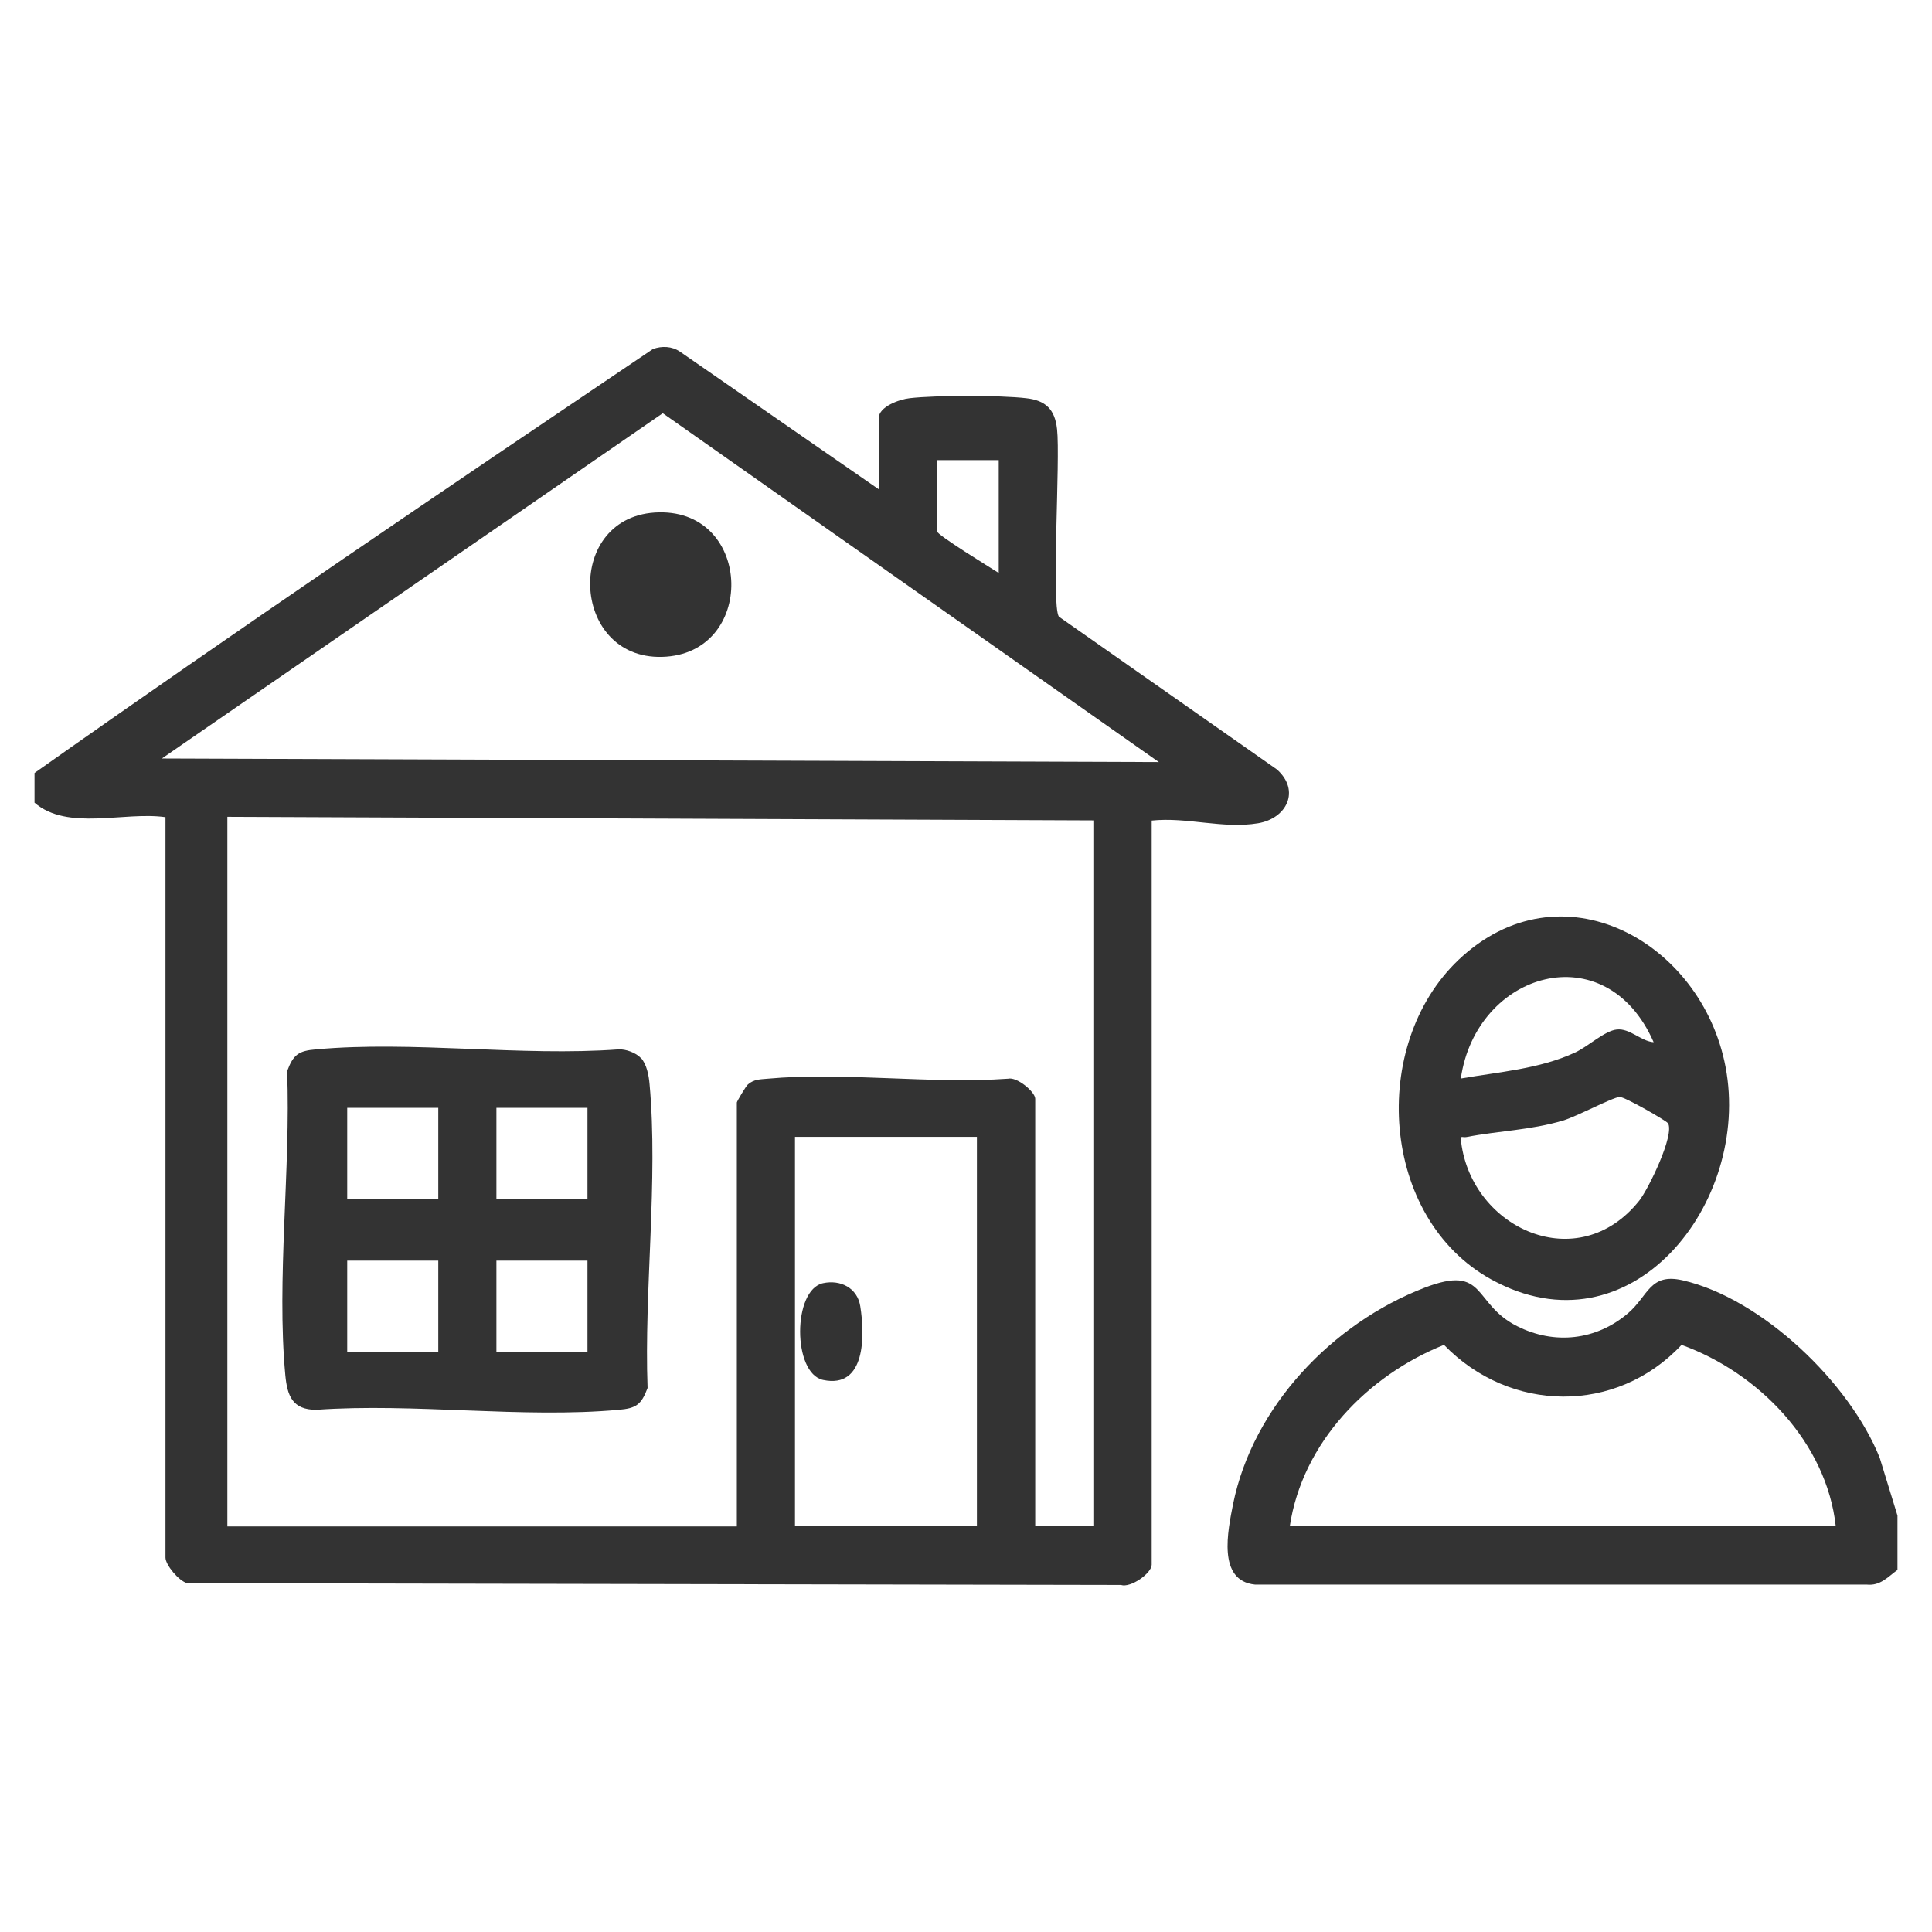
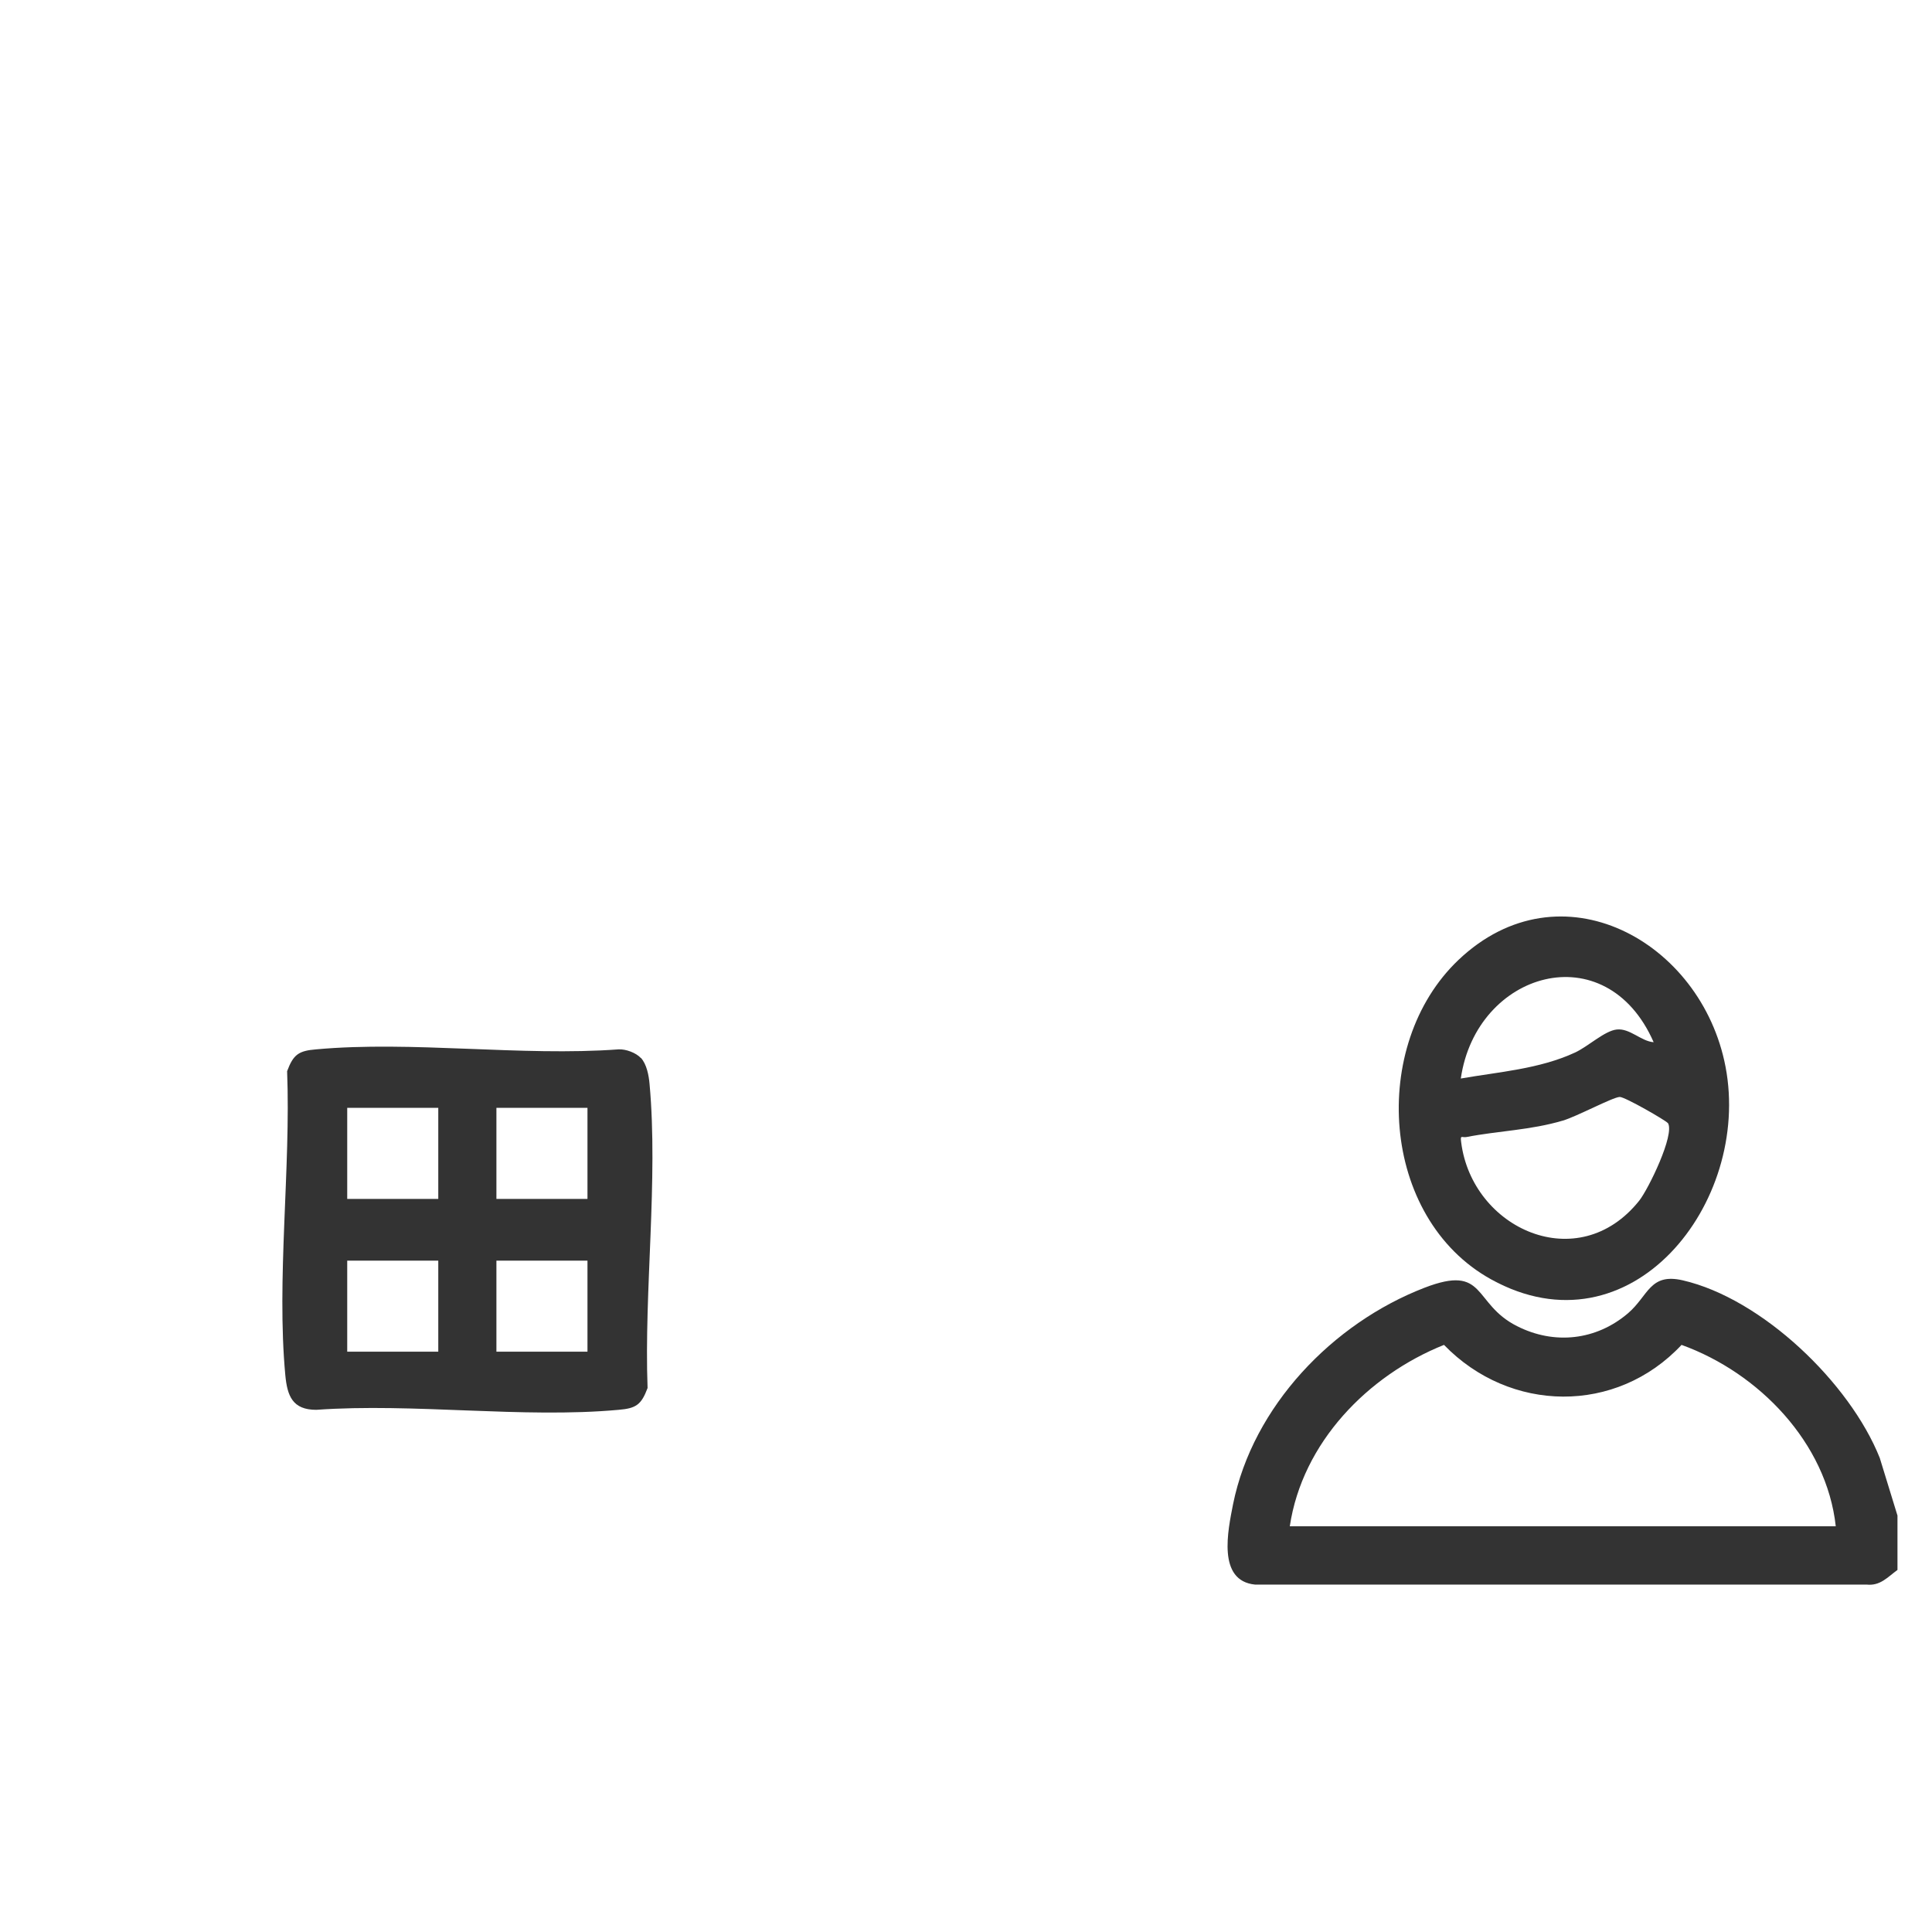
<svg xmlns="http://www.w3.org/2000/svg" id="Layer_1" version="1.1" viewBox="0 0 1080 1080">
  <defs>
    <style>
      .st0 {
        fill: #333;
      }
    </style>
  </defs>
-   <path class="st0" d="M19.3,432.1c114.1-80.6,229.9-158.9,345.7-237,5-1.8,10.5-1.6,15,1.4l111.2,77v-39.7c0-6.5,11.7-10.6,17.3-11.2,14.6-1.7,50.5-1.7,65.1,0,11,1.2,16.1,6.3,17.3,17.3,1.9,17-3.3,97.7,1,104.8l122,85.5c13.1,11.8,5.4,27.3-10.6,30-19.7,3.3-39.8-3.6-59.5-1.5v416c0,4.7-11.7,13.1-17.2,11.3l-522-1c-4.6-1.2-12.1-10.2-12.1-14.3v-413.9c-23.1-3.3-54.7,7.9-73.2-8.1v-16.3ZM647.8,426l-277.3-195L90.5,424l557.4,2ZM558.3,257.2h-34.6v39.7c0,2.1,30.1,20.5,34.6,23.4v-63.1ZM611.2,458.6l-484.1-2v396.7h284.8v-237c0-.6,5.1-9.2,6.2-10.1,3.5-3,6.9-2.8,11-3.2,42.6-3.9,91.1,3.1,134.4,0,5-1.2,15.2,7.4,15.2,11.2v239h32.5v-394.6ZM546.1,635.5h-101.7v217.7h101.7v-217.7Z" />
  <path class="st0" d="M1060.7,847.1v30.5c-5.5,4-9.6,9-17.2,8.2h-341.9c-21.3-2.1-15.2-30.2-12.3-45,11.1-54.7,55.7-101.1,106.9-120.9,34.9-13.5,26.8,8.8,51.8,21.4,20.9,10.6,44.3,8,62.1-7.2,11.4-9.8,12.1-22.6,30.5-18.4,44.4,10.2,93.5,57.4,110.2,99.3l9.8,31.9ZM1026.2,853.2c-5.1-46.7-43-85.8-86.2-101.4-36.5,39-95.9,38.1-132.8,0-42.7,17.1-79.2,54.7-86.2,101.4h305.1Z" />
  <path class="st0" d="M815.3,536.6c57-54.1,135.9-10.6,149.3,59.8,14.5,76.1-53.1,161.8-131,118.8-62.1-34.3-68.3-131.1-18.3-178.6ZM924.4,582.6c-26.7-60.9-99.2-39.5-107.8,20.3,21.2-3.7,43.9-5.3,63.8-14.5,7.4-3.4,16.6-12.2,23.4-12.9,7.3-.8,13.6,6.6,20.6,7.1ZM932.3,627.8c-.8-1.3-24.2-14.8-26.9-14.6-4,.2-23.9,10.9-31.7,13.2-18.2,5.4-35.9,5.7-53.9,9.2-2.6.5-3.6-1.5-3,2.9,6.1,48.4,65.5,75.5,99.6,32.6,5.1-6.5,19.9-36.8,16-43.3Z" />
  <path class="st0" d="M358.3,591.4c3.2,3.5,4.4,9.8,4.8,14.5,4.9,53.5-3.1,115.8-1.1,170-3.5,9.4-6.5,11.4-16.2,12.2-53.6,4.9-114.6-3.9-169,0-13.3,0-16.2-7.8-17.3-19.3-5-53.5,3.1-115.8,1-170,3.5-9.4,6.5-11.4,16.2-12.2,53.7-4.9,114.6,4,169.1,0,4.1-.2,9.7,1.9,12.4,4.8ZM245,619.3h-50.9v50.9h50.9v-50.9ZM328.4,619.3h-50.9v50.9h50.9v-50.9ZM245,704.7h-50.9v50.9h50.9v-50.9ZM328.4,704.7h-50.9v50.9h50.9v-50.9Z" />
-   <path class="st0" d="M368.4,286.4c52.8-1,54.4,79.4,1.7,80.8-51.7,1.4-54.9-79.8-1.7-80.8Z" />
-   <path class="st0" d="M460.1,717.3c9.8-2.1,19.2,2.7,20.8,12.9,2.6,16.3,3.1,46.3-20.8,41.2-17.1-3.7-17.1-50.4,0-54.1Z" />
</svg>